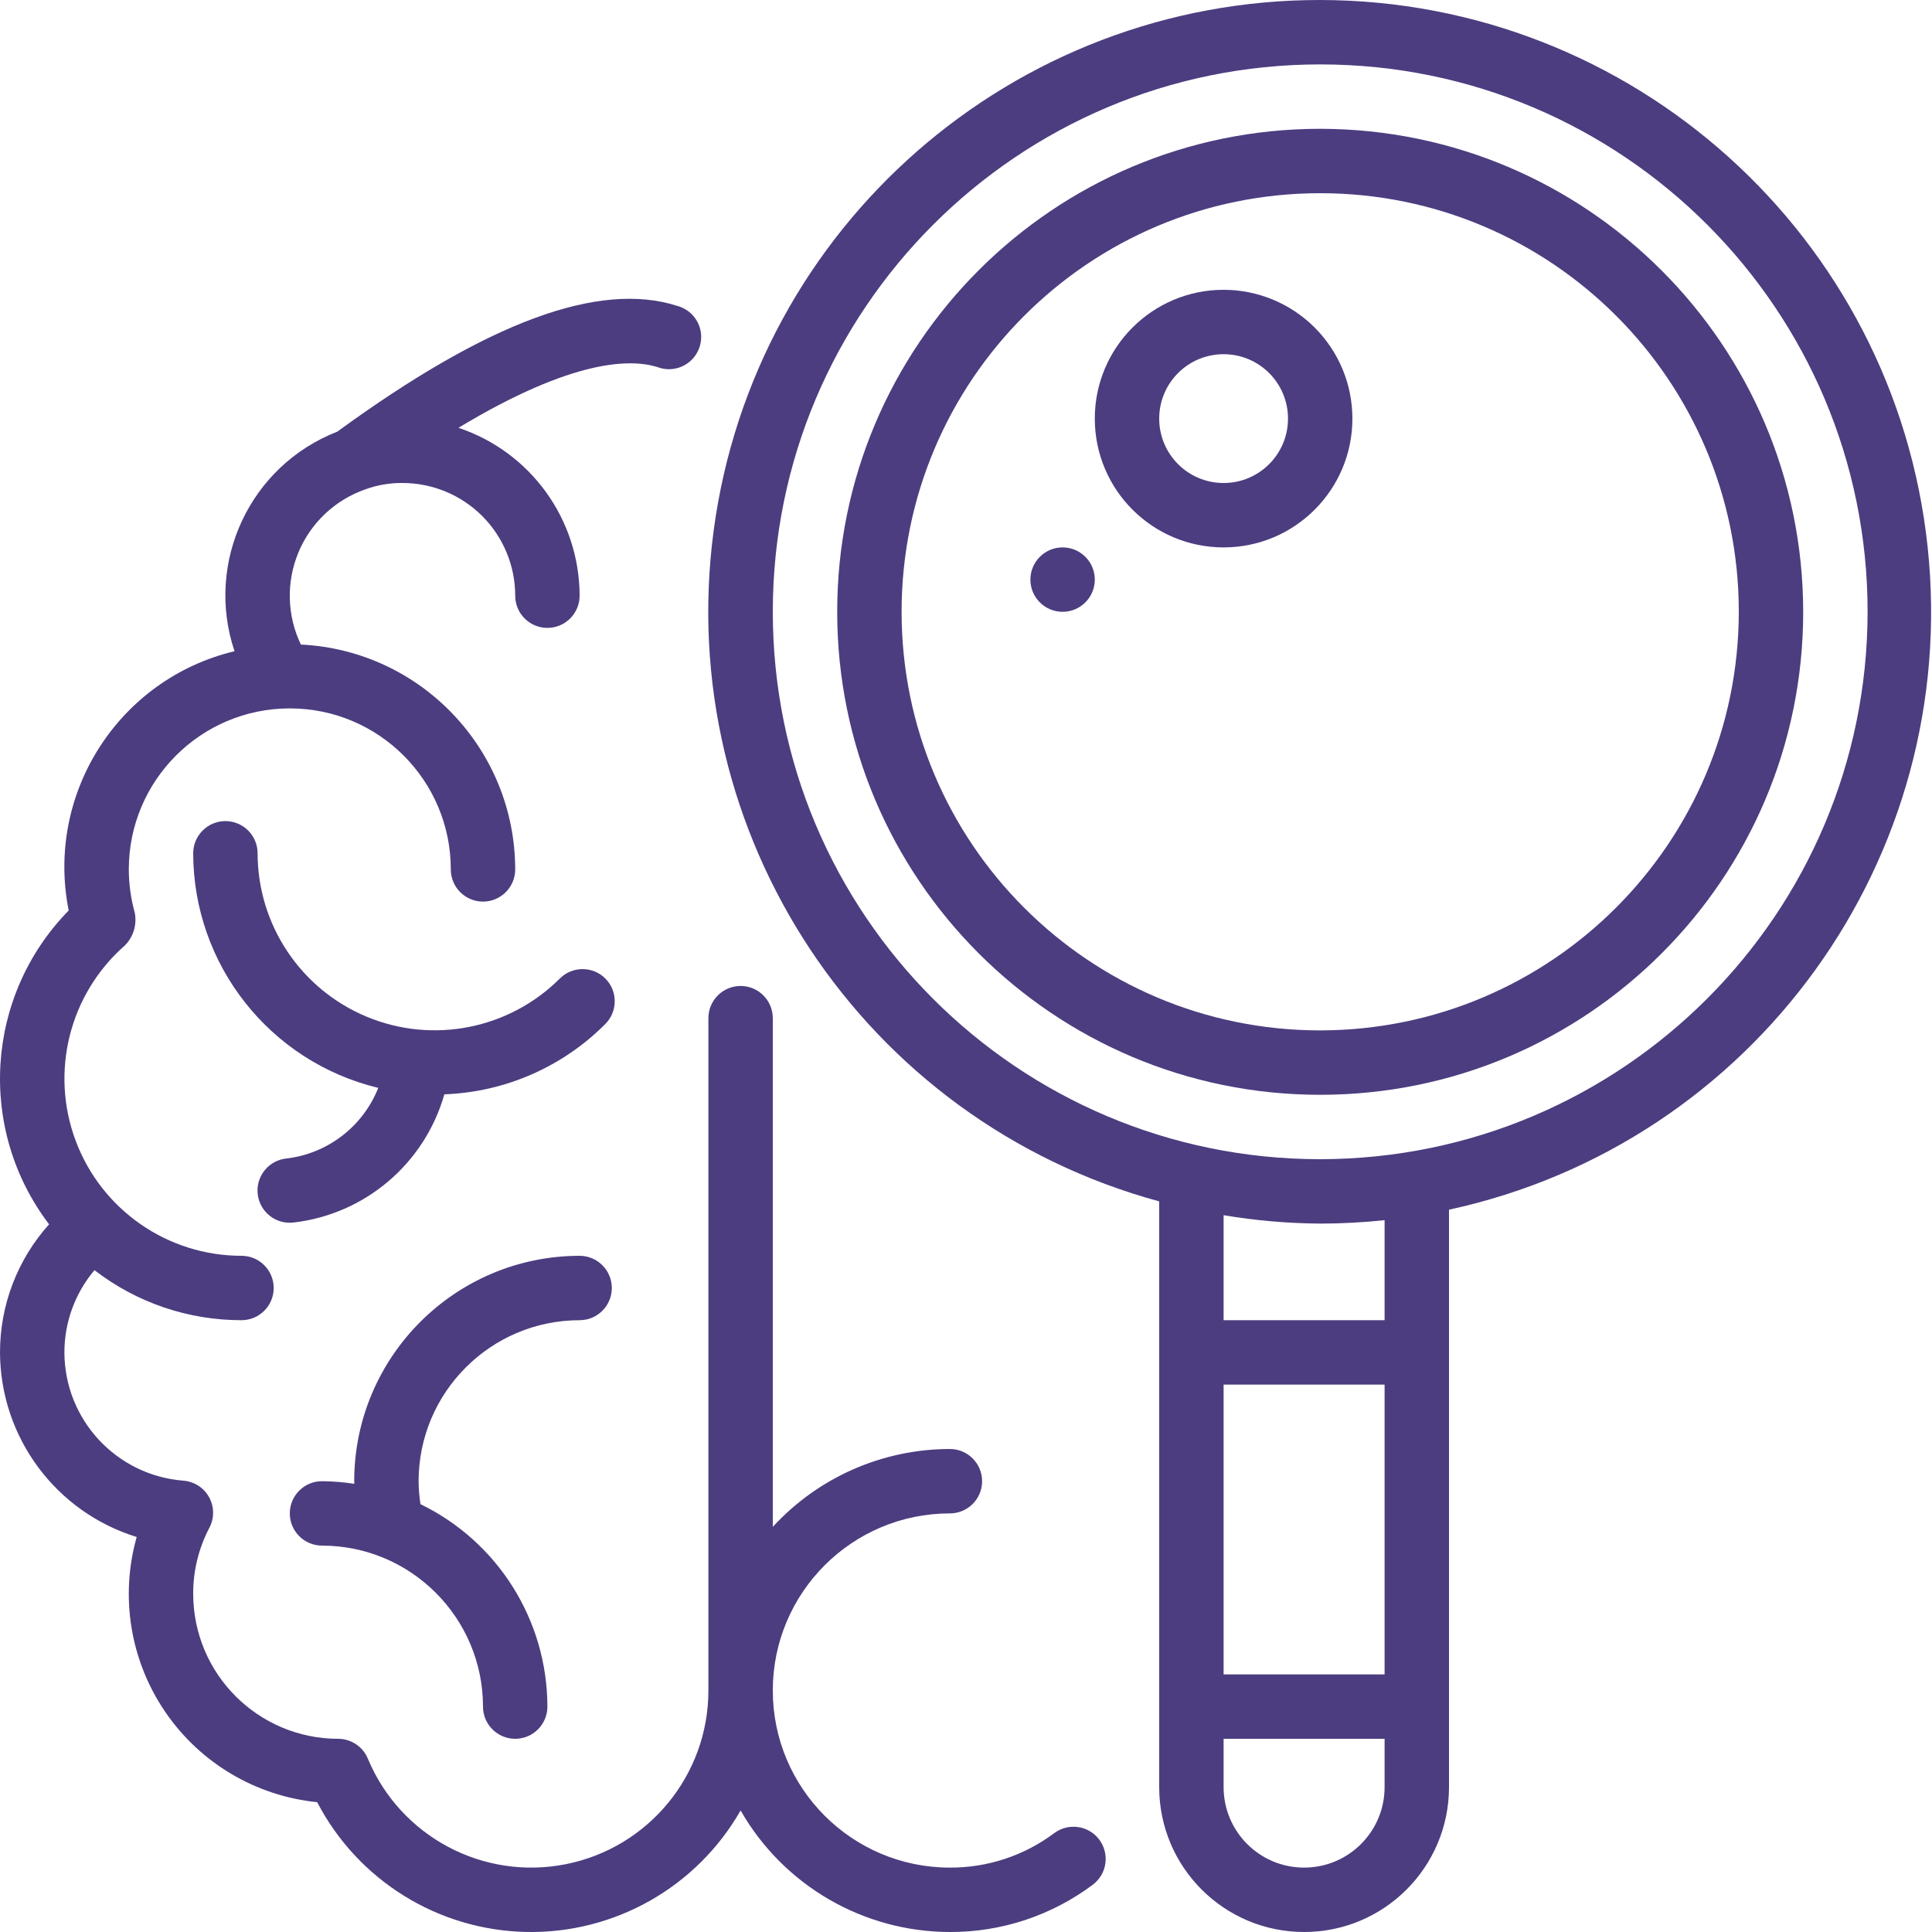
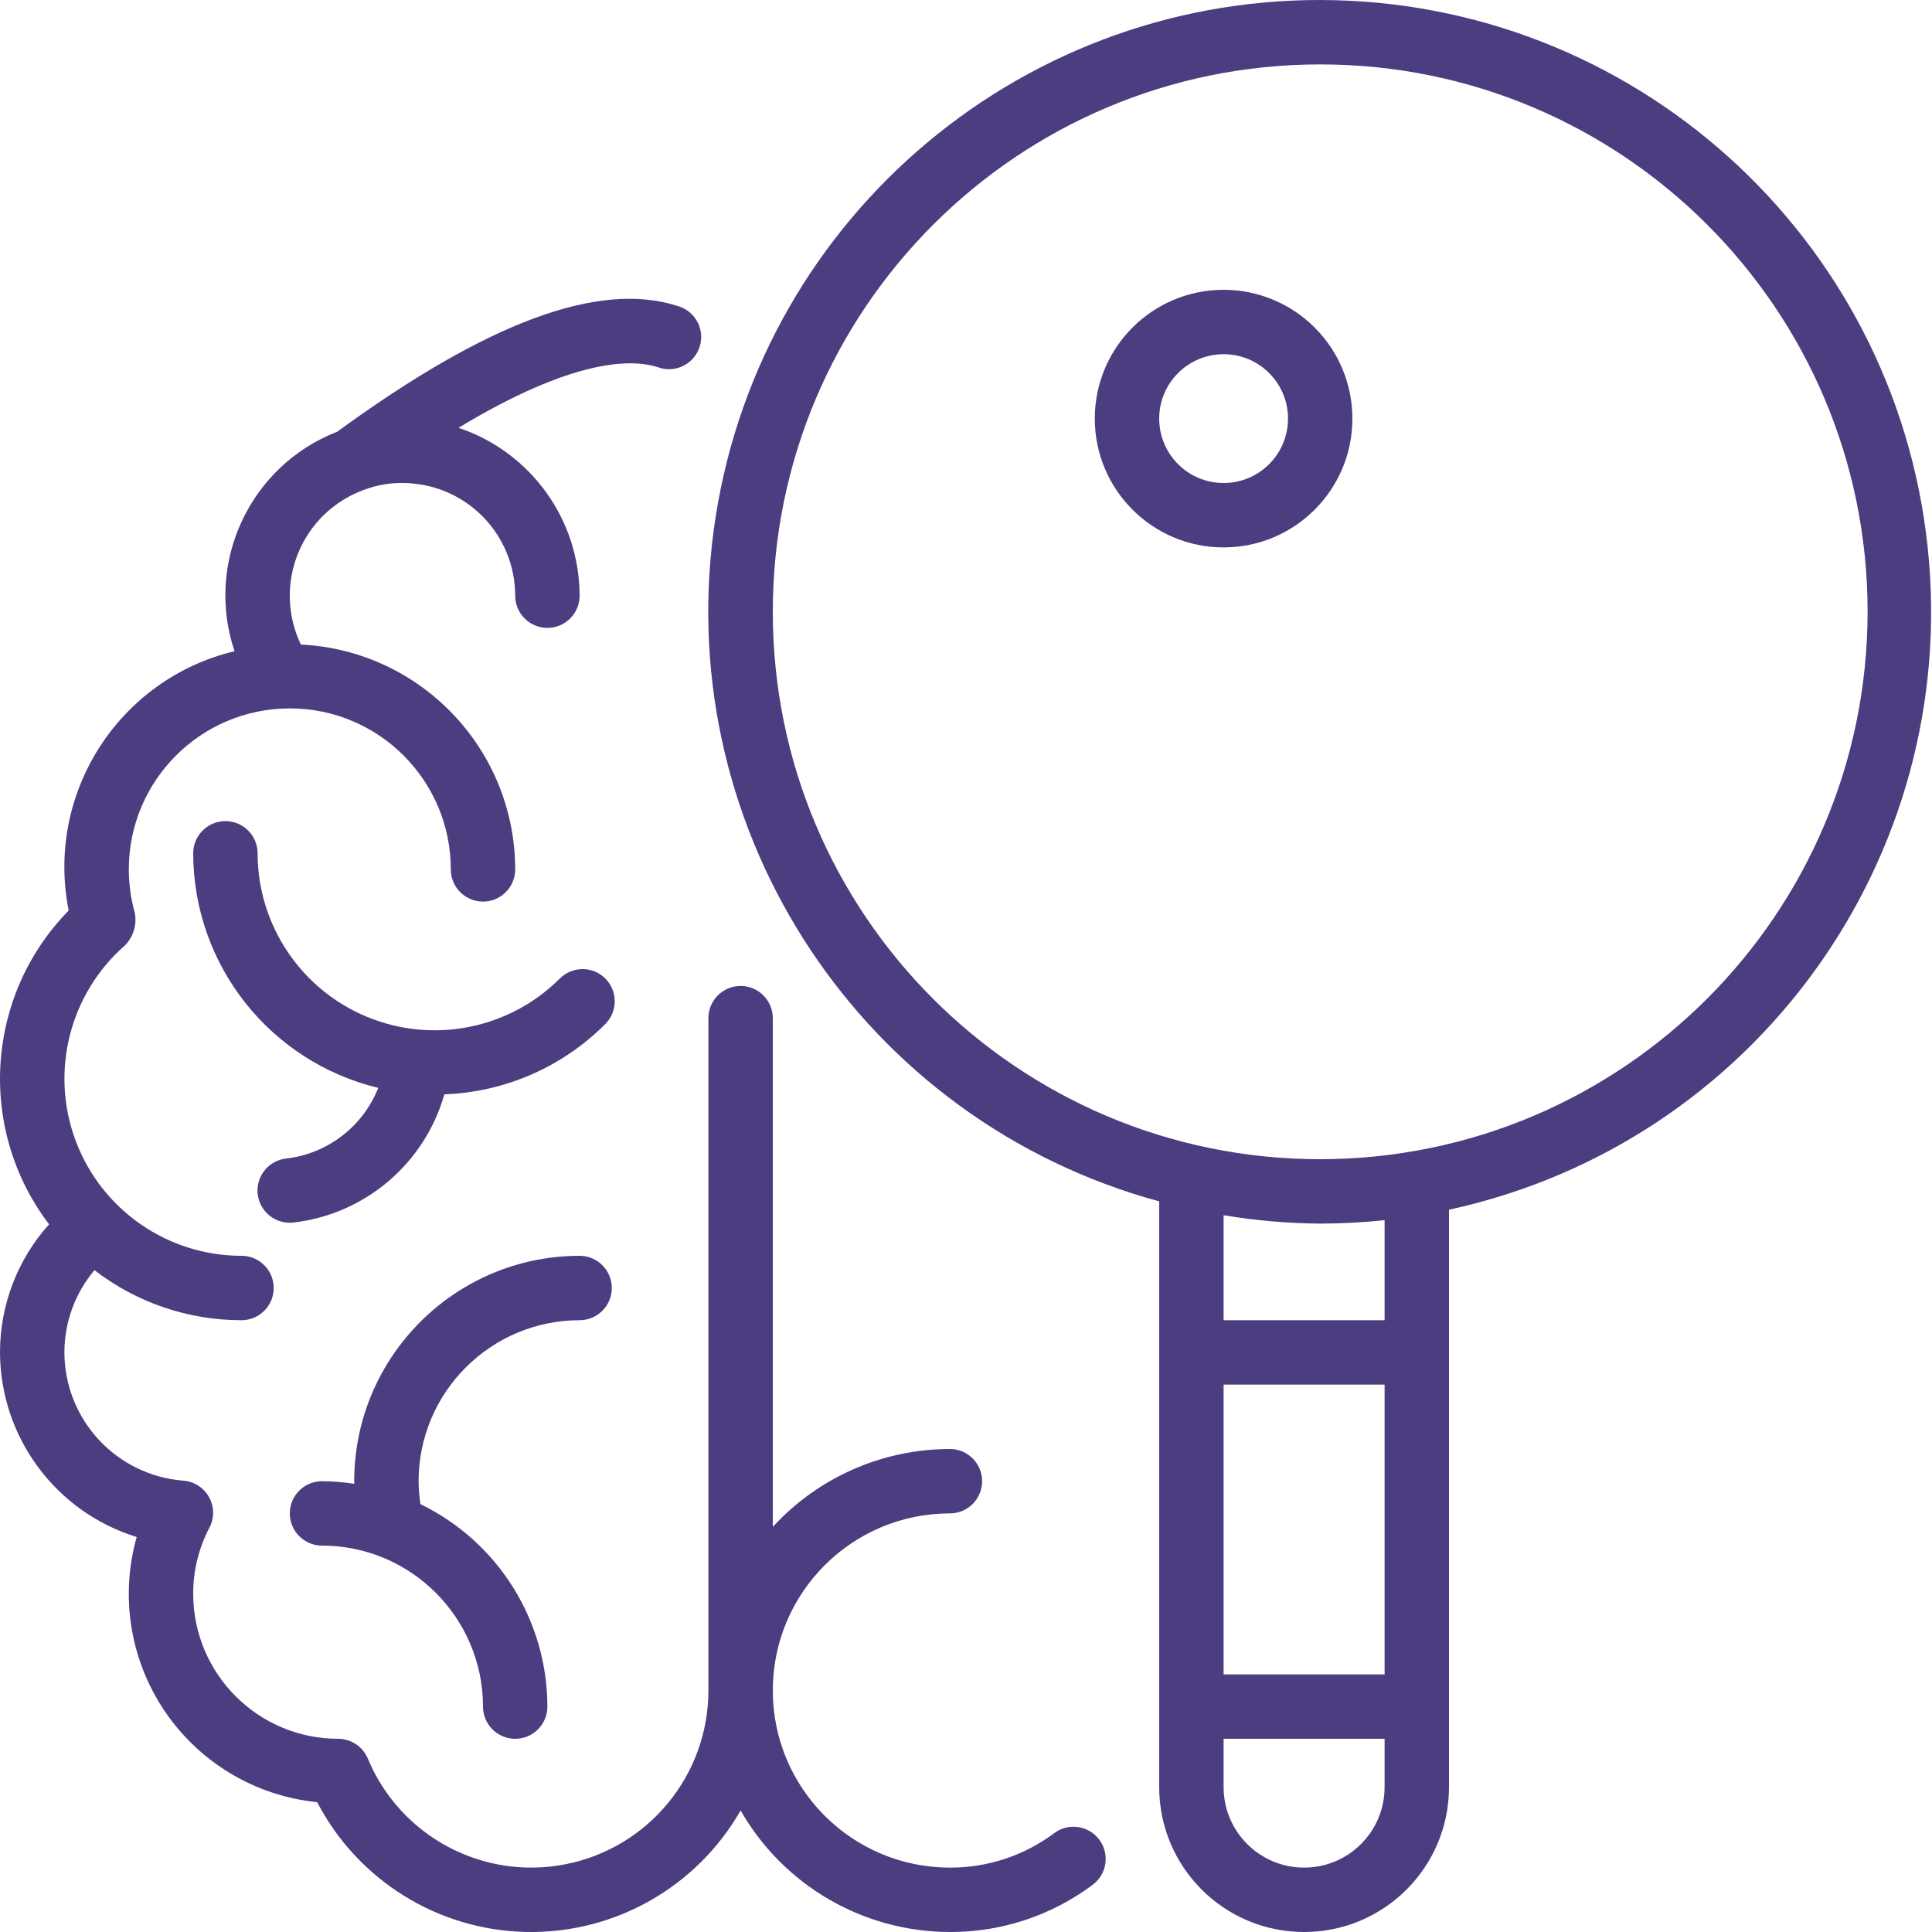
<svg xmlns="http://www.w3.org/2000/svg" width="512" height="512" x="0" y="0" viewBox="0 0 60 60" style="enable-background:new 0 0 512 512" xml:space="preserve">
  <g>
    <g id="Page-1" fill="none" fill-rule="evenodd">
      <g id="004---Brain-Analysis" fill="rgb(0,0,0)" fill-rule="nonzero">
        <path id="Shape" d="m41 0c-9.518-.008-17.571 7.032-18.835 16.466-1.264 9.433 4.651 18.345 13.835 20.844v18.19c0 2.485 2.015 4.5 4.5 4.5s4.5-2.015 4.5-4.5v-17.932c9.483-2.057 15.892-10.93 14.865-20.58-1.027-9.649-9.161-16.974-18.865-16.988zm-3 43h5v9h-5zm2.5 15c-1.381 0-2.5-1.119-2.5-2.5v-1.5h5v1.5c0 1.381-1.119 2.5-2.5 2.5zm2.5-17h-5v-3.261c.991.167 1.995.254 3 .261.668-.001 1.336-.036 2-.107zm-2-5c-9.389 0-17-7.611-17-17 0-9.389 7.611-17 17-17s17 7.611 17 17c-.01 9.385-7.615 16.99-17 17z" fill="#4c3d80" data-original="#000000" style="" />
-         <path id="Shape" d="m41 4c-8.284 0-15 6.716-15 15s6.716 15 15 15 15-6.716 15-15c-.009-8.28-6.72-14.991-15-15zm0 28c-7.18 0-13-5.82-13-13s5.82-13 13-13 13 5.82 13 13c-.008 7.176-5.824 12.992-13 13z" fill="#4c3d80" data-original="#000000" style="" />
        <path id="Shape" d="m4.245 47.733c-.523 1.85-.2 3.836.882 5.425s2.811 2.618 4.723 2.81c1.266 2.431 3.758 3.977 6.498 4.031 2.74.054 5.291-1.393 6.652-3.773 1.334 2.331 3.814 3.771 6.5 3.774 1.6.006 3.158-.51 4.438-1.469.442-.331.531-.958.2-1.4s-.958-.531-1.4-.2c-.934.699-2.071 1.074-3.238 1.069-3.038 0-5.5-2.462-5.5-5.5s2.462-5.5 5.5-5.5c.552 0 1-.448 1-1s-.448-1-1-1c-2.091.001-4.086.878-5.5 2.418v-15.798c0-.552-.448-1-1-1s-1 .448-1 1v20.88c-0 2.622-1.851 4.879-4.422 5.393-2.571.514-5.147-.858-6.155-3.278-.155-.372-.519-.615-.923-.615-2.484-.003-4.497-2.016-4.5-4.5-.003-.714.169-1.417.5-2.049.159-.298.157-.657-.006-.953-.163-.296-.465-.49-.803-.515-2.08-.165-3.685-1.897-3.691-3.983-0-.935.331-1.84.934-2.554 1.308 1.01 2.914 1.556 4.566 1.554.552 0 1-.448 1-1s-.448-1-1-1c-2.291-0-4.341-1.421-5.147-3.565-.806-2.144-.198-4.564 1.525-6.073.265-.267.38-.648.307-1.017-.122-.438-.184-.89-.185-1.345 0-2.761 2.239-5 5-5 2.761 0 5 2.239 5 5 0 .552.448 1 1 1s1-.448 1-1c-.005-3.729-2.932-6.8-6.656-6.983-.431-.897-.459-1.935-.079-2.854s1.134-1.633 2.073-1.963c.372-.137.766-.204 1.162-.2.928 0 1.818.369 2.475 1.025.656.656 1.025 1.547 1.025 2.475 0 .552.448 1 1 1s1-.448 1-1c-.004-2.366-1.518-4.465-3.762-5.214 3.565-2.153 5.37-2.145 6.188-1.883.345.129.733.057 1.01-.187.277-.244.397-.62.313-.978-.084-.359-.359-.642-.715-.738-2.434-.779-5.892.5-10.56 3.906-2.712 1.057-4.117 4.058-3.191 6.818-3.601.865-5.875 4.421-5.15 8.053-2.593 2.647-2.853 6.796-.609 9.745-.982 1.092-1.525 2.509-1.524 3.978.009 2.634 1.729 4.956 4.245 5.733z" fill="#4c3d80" data-original="#000000" style="" />
        <path id="Shape" d="m18.8 30.389c-.39-.39-1.024-.39-1.414 0-1.573 1.571-3.937 2.04-5.991 1.189-2.054-.851-3.393-2.855-3.395-5.078 0-.552-.448-1-1-1s-1 .448-1 1c.006 3.463 2.38 6.473 5.747 7.285-.476 1.202-1.575 2.045-2.859 2.194-.528.058-.919.519-.889 1.05.03.531.47.945 1.001.944.037-0.0.073-.002.11-.006 2.225-.255 4.077-1.828 4.69-3.982 1.883-.068 3.671-.849 5-2.185.388-.39.388-1.021 0-1.411z" fill="#4c3d80" data-original="#000000" style="" />
        <path id="Shape" d="m18 41c.552 0 1-.448 1-1s-.448-1-1-1c-3.864.004-6.996 3.136-7 7 0 .027.005.054.005.081-.333-.051-.668-.078-1.005-.081-.552 0-1 .448-1 1s.448 1 1 1c2.76.003 4.997 2.24 5 5 0 .552.448 1 1 1s1-.448 1-1c-.004-2.677-1.534-5.118-3.942-6.287-.037-.236-.056-.474-.058-.713.003-2.76 2.24-4.997 5-5z" fill="#4c3d80" data-original="#000000" style="" />
        <path id="Shape" d="m38 9c-2.209 0-4 1.791-4 4s1.791 4 4 4 4-1.791 4-4c0-1.061-.421-2.078-1.172-2.828-.75-.75-1.768-1.172-2.828-1.172zm0 6c-1.105 0-2-.895-2-2s.895-2 2-2 2 .895 2 2-.895 2-2 2z" fill="#4c3d80" data-original="#000000" style="" />
-         <circle id="Oval" cx="33" cy="18" r="1" fill="#4c3d80" data-original="#000000" style="" />
      </g>
    </g>
  </g>
</svg>